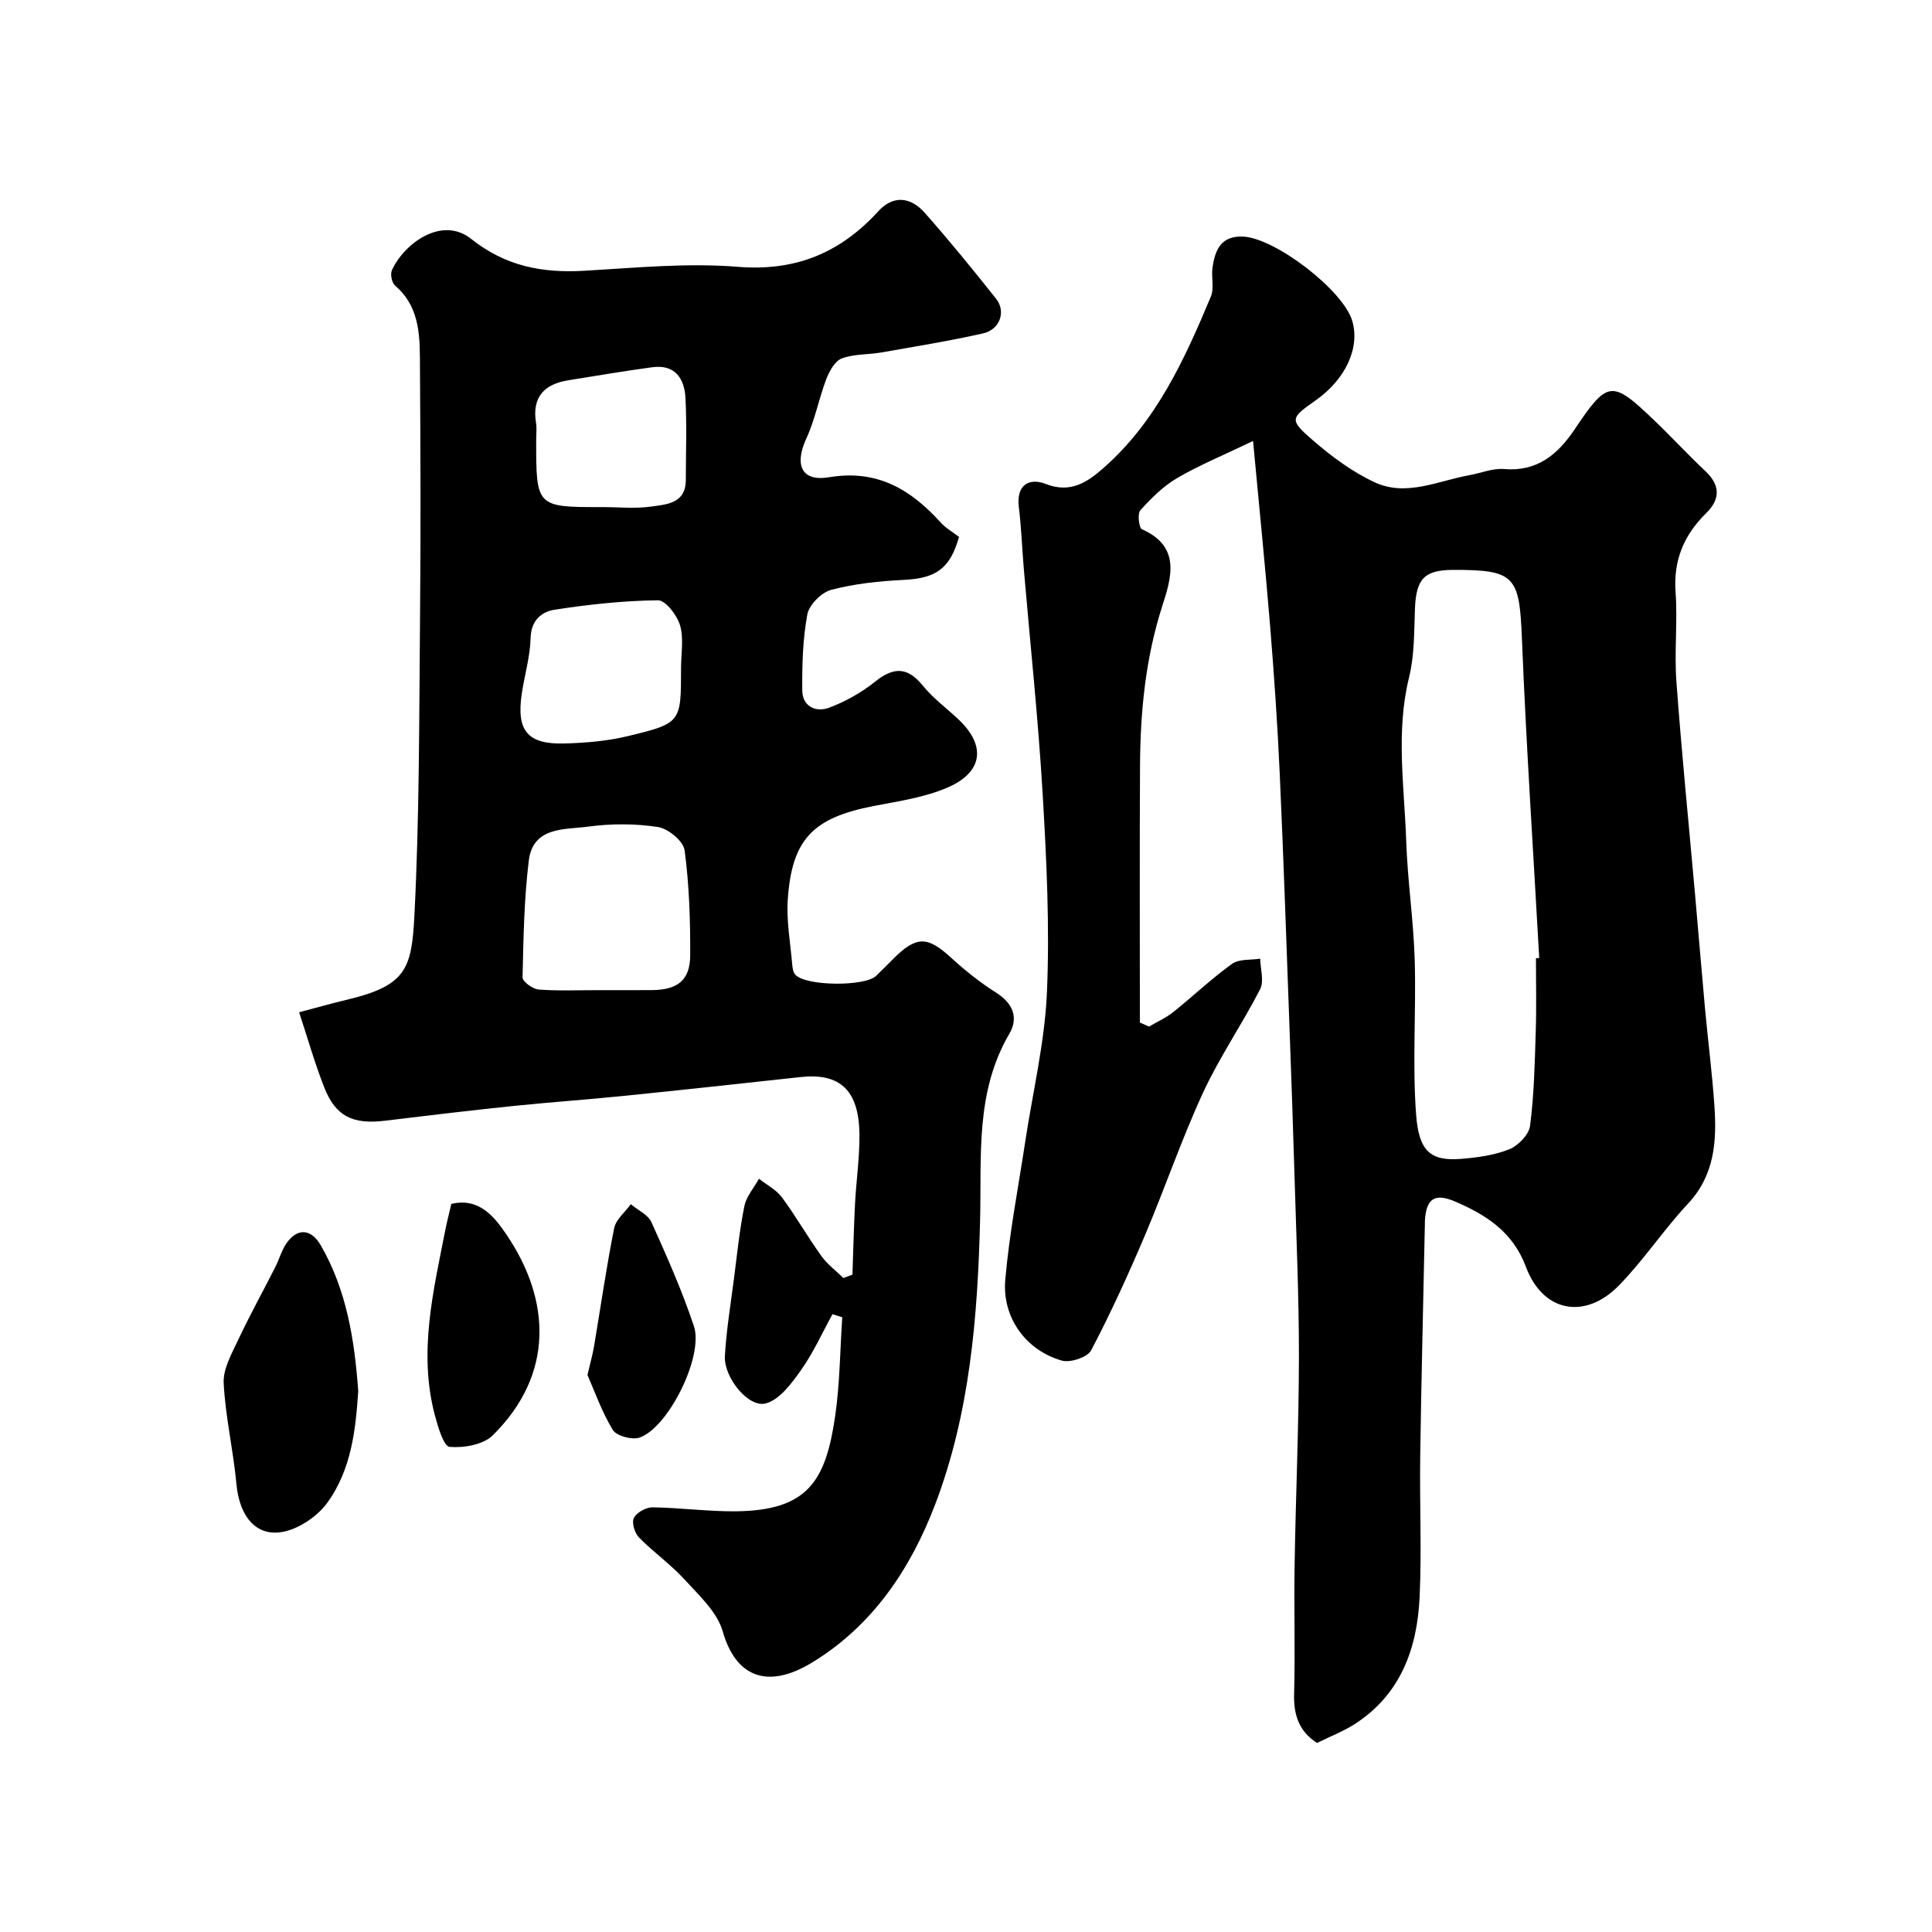
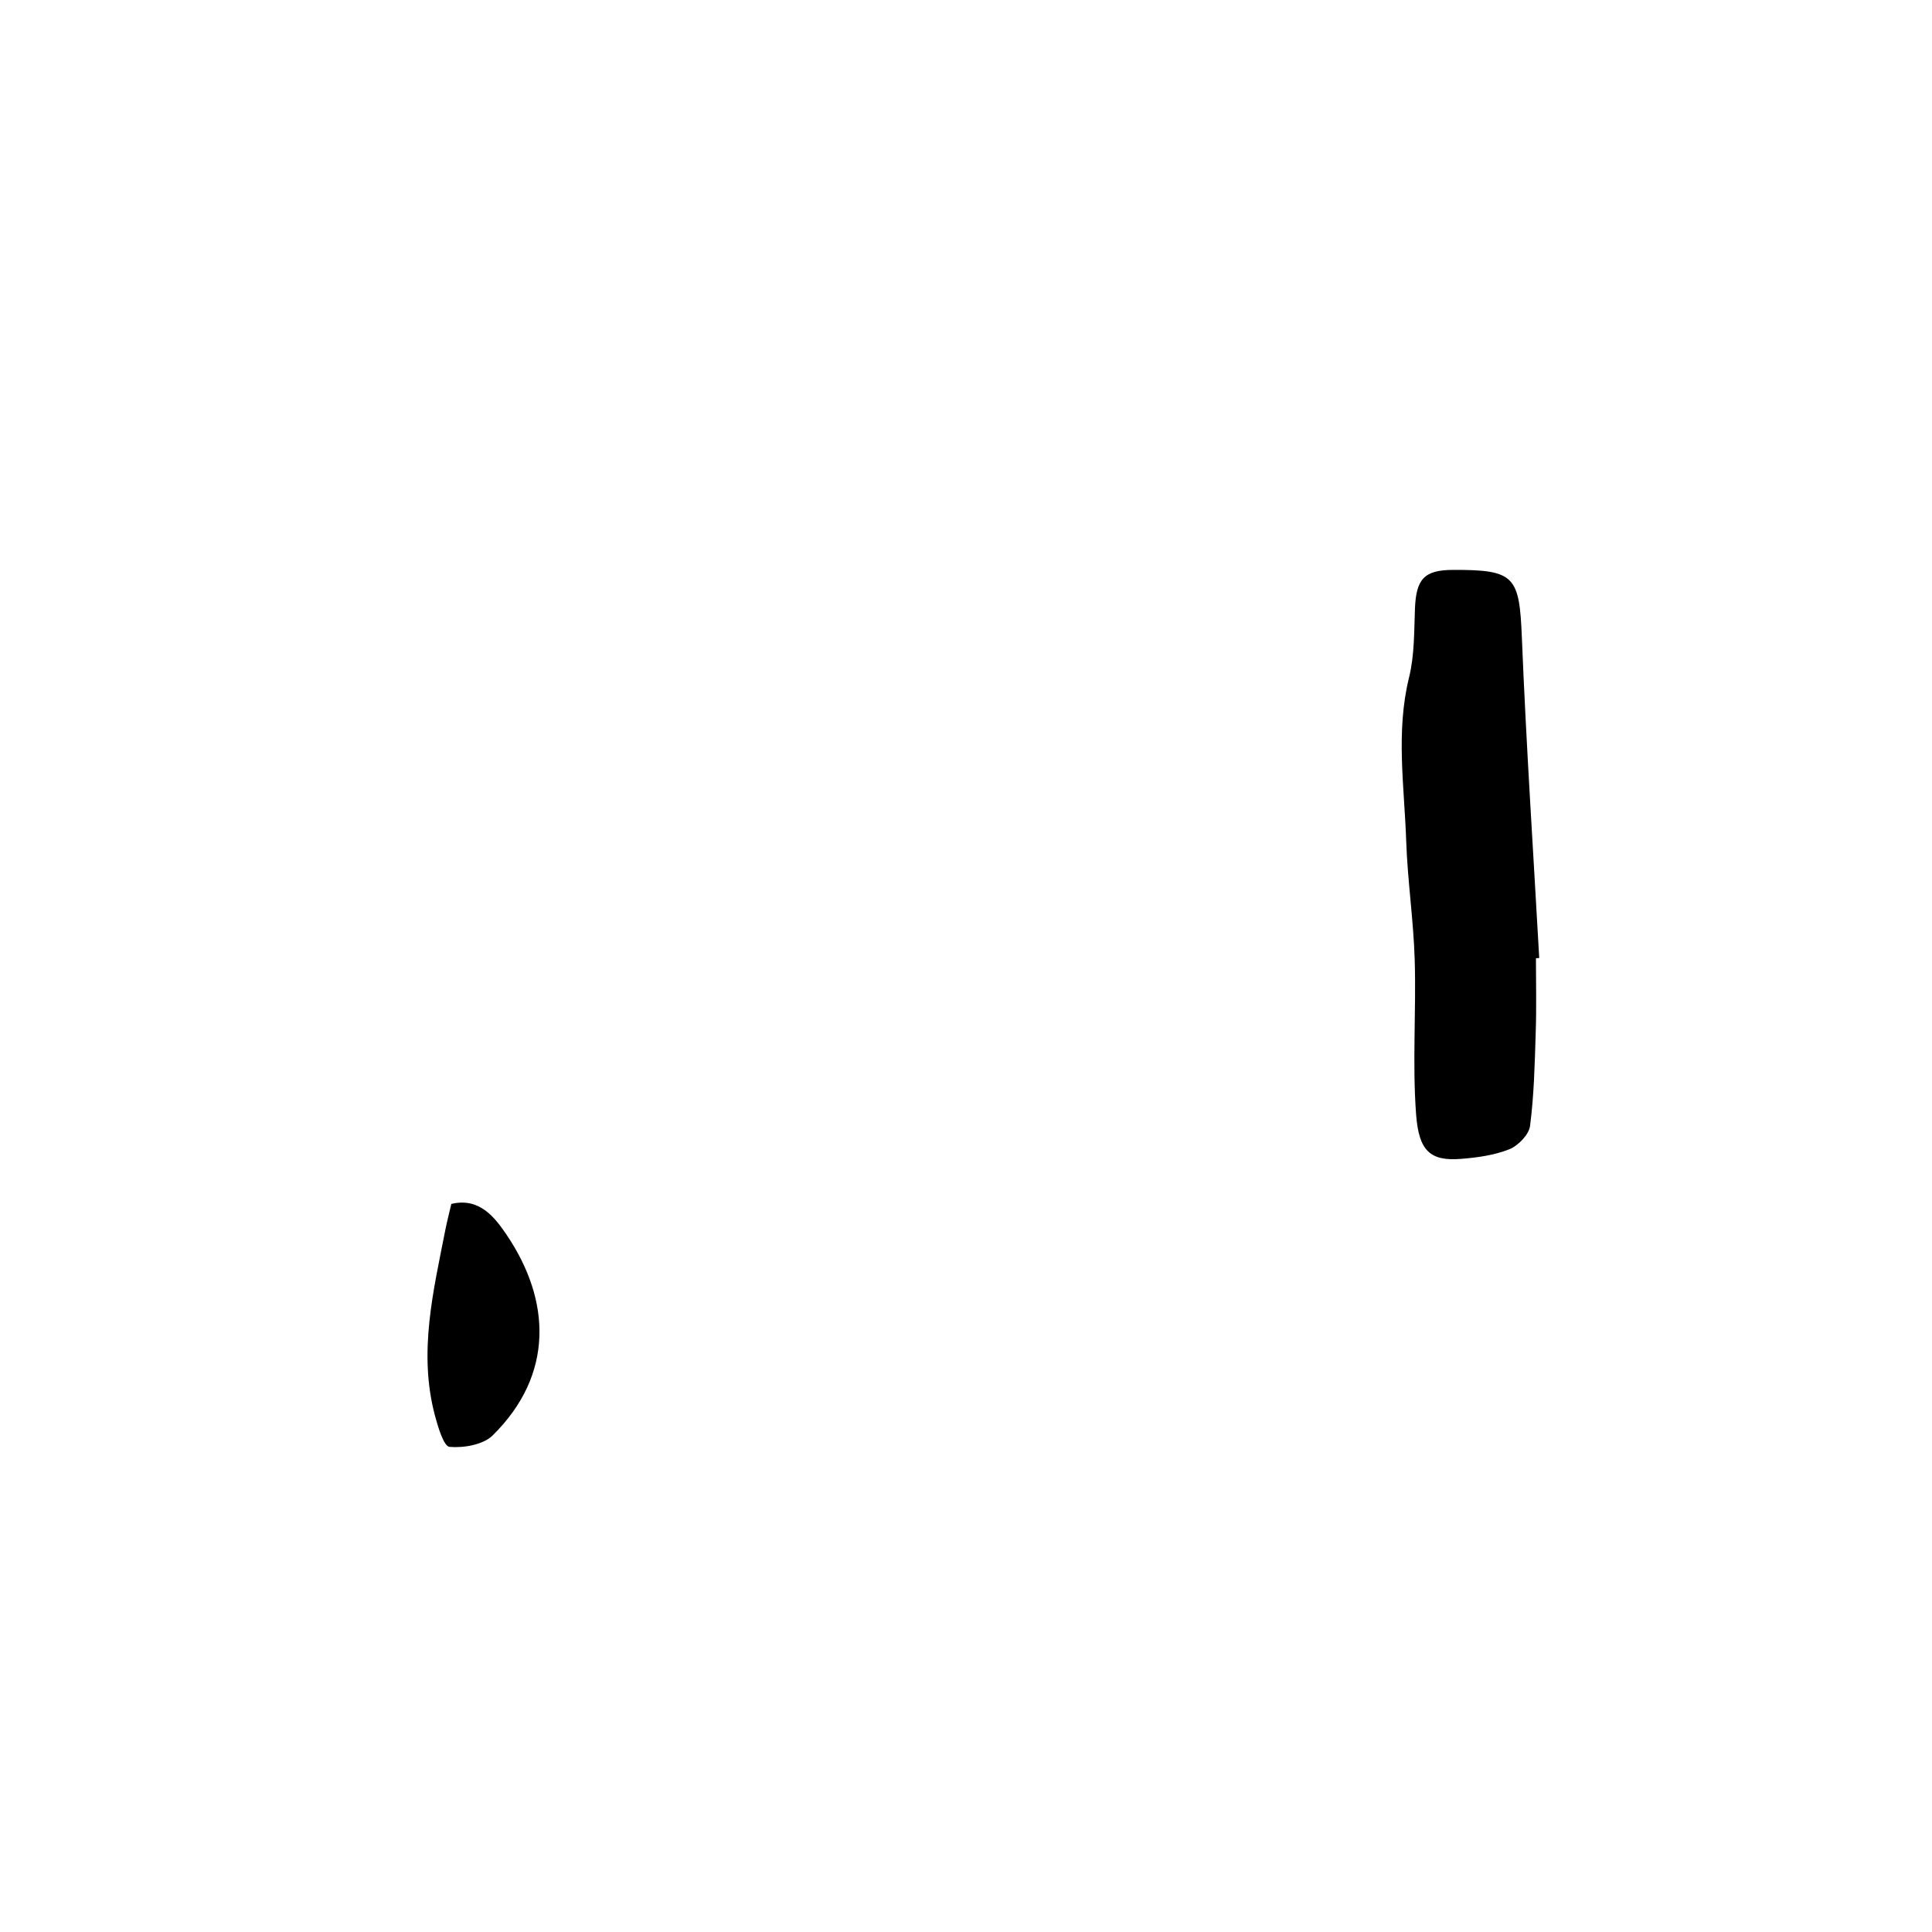
<svg xmlns="http://www.w3.org/2000/svg" enable-background="new 0 0 400 400" viewBox="0 0 400 400">
  <g fill="#000001">
-     <path d="m272.68 360.86c-3.7-2.36-4.87-5.76-4.75-10.13.24-8.82-.04-17.66.1-26.49.23-14.43.88-28.86.9-43.29.01-12.76-.57-25.53-.94-38.29-.29-9.77-.63-19.53-.99-29.29-.65-17.7-1.24-35.4-2.04-53.09-.46-10.21-1.16-20.41-1.99-30.6-.99-12.19-2.24-24.37-3.54-38.38-6.32 3.04-11.23 5.04-15.75 7.7-2.86 1.68-5.34 4.16-7.59 6.65-.63.7-.28 3.65.34 3.93 8.19 3.61 6.04 10.17 4.19 15.94-3.46 10.79-4.53 21.8-4.59 32.98-.1 17.74-.03 35.47-.03 53.21.63.28 1.27.55 1.9.83 1.68-.99 3.51-1.8 5.02-3.01 4.1-3.28 7.92-6.93 12.17-9.98 1.45-1.04 3.85-.75 5.82-1.07.04 2.13.84 4.64-.01 6.31-3.71 7.25-8.4 14.03-11.81 21.41-4.47 9.68-7.91 19.83-12.08 29.65-3.41 8.03-7.04 16-11.1 23.72-.76 1.44-4.3 2.62-6.05 2.13-7.39-2.08-12.41-8.86-11.73-16.73.83-9.57 2.69-19.06 4.13-28.58 1.56-10.33 4.06-20.62 4.5-31 .58-13.59-.08-27.27-.88-40.88-.92-15.59-2.58-31.13-3.91-46.7-.36-4.26-.5-8.55-1.03-12.79-.58-4.64 2.14-6.17 5.58-4.82 5.19 2.04 8.7-.46 11.97-3.33 10.9-9.58 16.76-22.45 22.21-35.48.72-1.72.06-3.97.33-5.93.51-3.68 1.75-6.72 6.41-6.47 6.67.36 20.68 11.13 22.53 17.45 1.64 5.59-1.38 12.11-7.64 16.5-5.18 3.63-5.43 3.96-.57 8.17 3.9 3.38 8.21 6.59 12.86 8.75 6.53 3.03 13.1-.31 19.61-1.48 2.4-.43 4.83-1.47 7.17-1.27 6.89.59 11.14-3.05 14.62-8.23 6.81-10.14 7.67-10.28 16.4-1.92 3.61 3.45 7 7.14 10.64 10.56 3.14 2.96 3.14 5.82.16 8.75-4.58 4.5-6.79 9.73-6.31 16.33.44 6.13-.28 12.35.17 18.48 1.08 14.75 2.56 29.46 3.87 44.19.7 7.86 1.34 15.73 2.06 23.59.62 6.7 1.48 13.37 1.94 20.08.5 7.33.06 14.36-5.48 20.28-5.03 5.38-9.14 11.64-14.27 16.9-7.04 7.21-15.76 5.55-19.26-3.8-2.71-7.25-8.15-10.73-14.57-13.51-4.28-1.86-6.07-.73-6.36 3.9-.01.17 0 .33 0 .5-.33 16.1-.74 32.19-.97 48.29-.14 9.7.32 19.41-.12 29.09-.49 10.68-3.9 20.24-13.48 26.39-2.3 1.47-4.89 2.46-7.76 3.88zm45.32-162.47c.23-.01.46-.03.68-.04-1.23-22.09-2.7-44.17-3.59-66.28-.52-12.78-1.43-14.12-14.26-14.08-5.96.02-7.64 1.88-7.88 8.03-.18 4.76-.09 9.66-1.22 14.23-2.78 11.31-.97 22.6-.59 33.89.28 8.2 1.51 16.37 1.76 24.58.32 10.68-.51 21.41.29 32.04.57 7.52 2.9 9.69 9.33 9.17 3.37-.27 6.87-.75 9.97-1.99 1.84-.74 4.06-3.02 4.29-4.84.83-6.36.97-12.81 1.17-19.23.18-5.15.05-10.32.05-15.48z" />
-     <path d="m172.36 272.08c-2.13 3.87-3.95 7.95-6.48 11.53-1.95 2.76-4.45 6.18-7.33 6.95-3.61.97-8.73-5.41-8.47-9.82.31-5.35 1.19-10.68 1.88-16.01.65-5.02 1.15-10.08 2.16-15.03.41-2.01 1.98-3.77 3.02-5.65 1.61 1.27 3.58 2.27 4.76 3.86 2.9 3.93 5.33 8.2 8.18 12.17 1.23 1.71 3.01 3.02 4.54 4.52.63-.23 1.25-.46 1.87-.7.17-4.88.28-9.75.53-14.62.25-4.77.95-9.53.92-14.29-.06-9.39-4.13-12.87-12.16-12-12.23 1.33-24.45 2.67-36.69 3.91-7.69.78-15.4 1.31-23.09 2.11-8.77.91-17.52 1.96-26.27 3.02-6.7.81-10.24-.89-12.6-6.9-1.96-4.97-3.41-10.13-5.2-15.55 3.32-.87 6.54-1.8 9.79-2.57 12.31-2.92 13.5-6.34 14.07-17.32 1.05-20.39.98-40.84 1.17-61.27.16-17.32.11-34.65-.01-51.98-.04-6.19.3-12.61-5.16-17.32-.67-.58-1.03-2.35-.65-3.17 2.48-5.48 10.3-11.34 16.4-6.49 7.16 5.69 14.77 7.1 23.43 6.6 10.58-.61 21.27-1.67 31.77-.82 12.03.97 21.23-2.89 29.11-11.51 2.98-3.26 6.57-3.11 9.62.34 5.11 5.78 9.99 11.76 14.78 17.81 2.08 2.63.76 6.36-2.7 7.14-6.96 1.57-14.02 2.71-21.06 3.95-2.74.48-5.68.29-8.21 1.24-1.42.53-2.57 2.63-3.2 4.27-1.54 4.03-2.33 8.39-4.13 12.29-2.52 5.46-1.05 9 4.69 8.04 9.94-1.67 16.9 2.5 23.11 9.36 1.07 1.19 2.54 2.01 3.8 2.99-1.83 6.57-4.76 8.57-11.43 8.9-5.04.25-10.15.78-15 2.05-2.03.53-4.59 3.09-4.97 5.09-.96 5.14-1.09 10.49-1.05 15.75.03 3.35 2.86 4.6 5.57 3.57 3.4-1.28 6.72-3.15 9.55-5.42 3.92-3.14 6.75-2.95 9.87.89 2.14 2.64 4.99 4.7 7.47 7.07 5.56 5.31 4.98 10.75-2.24 13.93-4.8 2.11-10.25 2.88-15.47 3.89-12.53 2.44-16.9 6.85-17.75 19.37-.3 4.38.53 8.84.9 13.25.07.79.17 1.76.65 2.29 2.13 2.39 14.36 2.51 16.74.25 1.21-1.15 2.37-2.34 3.55-3.52 4.8-4.8 7.08-4.72 11.98-.23 2.88 2.64 5.99 5.12 9.29 7.21 3.51 2.22 4.72 5.18 2.75 8.55-7.07 12.1-5.72 25.34-6.04 38.48-.5 20.01-2.1 40.02-9.29 58.91-5.08 13.34-12.93 25.12-25.5 32.77-9.42 5.73-15.86 2.8-18.5-6.45-1.15-4.03-4.92-7.47-7.94-10.78-2.87-3.14-6.44-5.64-9.42-8.69-.88-.9-1.52-3.07-1.03-4.02.58-1.13 2.51-2.2 3.84-2.19 5.77.07 11.54.88 17.3.82 14.87-.17 18.58-6.27 20.53-19.71.98-6.75 1.01-13.64 1.47-20.47-.67-.19-1.34-.41-2.02-.64zm-48.36-67.08c3.66 0 7.33.02 10.99-.01 5.3-.04 7.89-2.05 7.91-7.21.03-7.25-.2-14.56-1.16-21.73-.25-1.89-3.39-4.5-5.5-4.82-4.72-.73-9.69-.73-14.44-.09-4.87.66-11.45-.06-12.32 7.05-.98 8-1.11 16.11-1.29 24.18-.02.85 2.11 2.4 3.32 2.5 4.15.32 8.33.12 12.49.13zm17-66.61c0-2.99.6-6.15-.2-8.91-.6-2.09-3.01-5.22-4.58-5.2-7.15.09-14.33.86-21.42 1.96-2.64.41-4.85 2.18-4.94 5.83-.1 3.85-1.25 7.67-1.83 11.53-1.15 7.7 1.18 10.55 8.88 10.33 4.39-.13 8.86-.5 13.1-1.53 11.03-2.66 10.99-2.83 10.99-14.01zm-16.22-33.4c3.32 0 6.7.36 9.95-.1 3.22-.46 7.25-.58 7.26-5.53.01-5.65.22-11.31-.07-16.94-.2-4.04-2.15-7.02-6.86-6.39-5.8.78-11.56 1.77-17.34 2.69-5.05.8-7.61 3.48-6.74 8.84.18 1.13.03 2.32.03 3.48-.01 13.96-.01 13.96 13.77 13.95z" />
-     <path d="m74.17 288c-.52 8.02-1.43 16.17-6.32 23.02-1.78 2.49-4.77 4.67-7.66 5.69-6.32 2.23-10.54-1.88-11.25-9.54-.64-6.96-2.28-13.85-2.63-20.81-.15-2.93 1.66-6.09 3-8.95 2.4-5.11 5.14-10.06 7.7-15.1.81-1.59 1.27-3.4 2.27-4.85 2.26-3.31 5.14-3.06 7.12.35 5.37 9.3 6.99 19.53 7.77 30.19z" />
+     <path d="m272.68 360.86zm45.32-162.47c.23-.01.46-.03.68-.04-1.23-22.09-2.7-44.17-3.59-66.28-.52-12.78-1.43-14.12-14.26-14.08-5.96.02-7.64 1.88-7.88 8.03-.18 4.76-.09 9.66-1.22 14.23-2.78 11.31-.97 22.6-.59 33.89.28 8.2 1.51 16.37 1.76 24.58.32 10.68-.51 21.41.29 32.04.57 7.52 2.9 9.69 9.33 9.17 3.37-.27 6.87-.75 9.97-1.99 1.84-.74 4.06-3.02 4.29-4.84.83-6.36.97-12.81 1.17-19.23.18-5.15.05-10.32.05-15.48z" />
    <path d="m93.44 249.26c5.8-1.39 8.97 2.75 11.4 6.32 9.25 13.63 9.91 29.03-2.83 41.6-1.97 1.94-5.98 2.63-8.93 2.38-1.21-.1-2.4-4.13-3.04-6.52-3.47-13.08-.3-25.82 2.2-38.59.32-1.59.73-3.16 1.2-5.19z" />
-     <path d="m121.63 284.67c.63-2.71 1.08-4.27 1.35-5.87 1.38-8.17 2.55-16.38 4.17-24.5.36-1.82 2.26-3.33 3.45-4.98 1.47 1.23 3.58 2.18 4.29 3.75 3.18 7.06 6.34 14.18 8.78 21.51 2.06 6.21-5.28 20.97-11.24 23.05-1.55.54-4.78-.32-5.55-1.57-2.31-3.79-3.79-8.08-5.25-11.39z" />
  </g>
</svg>